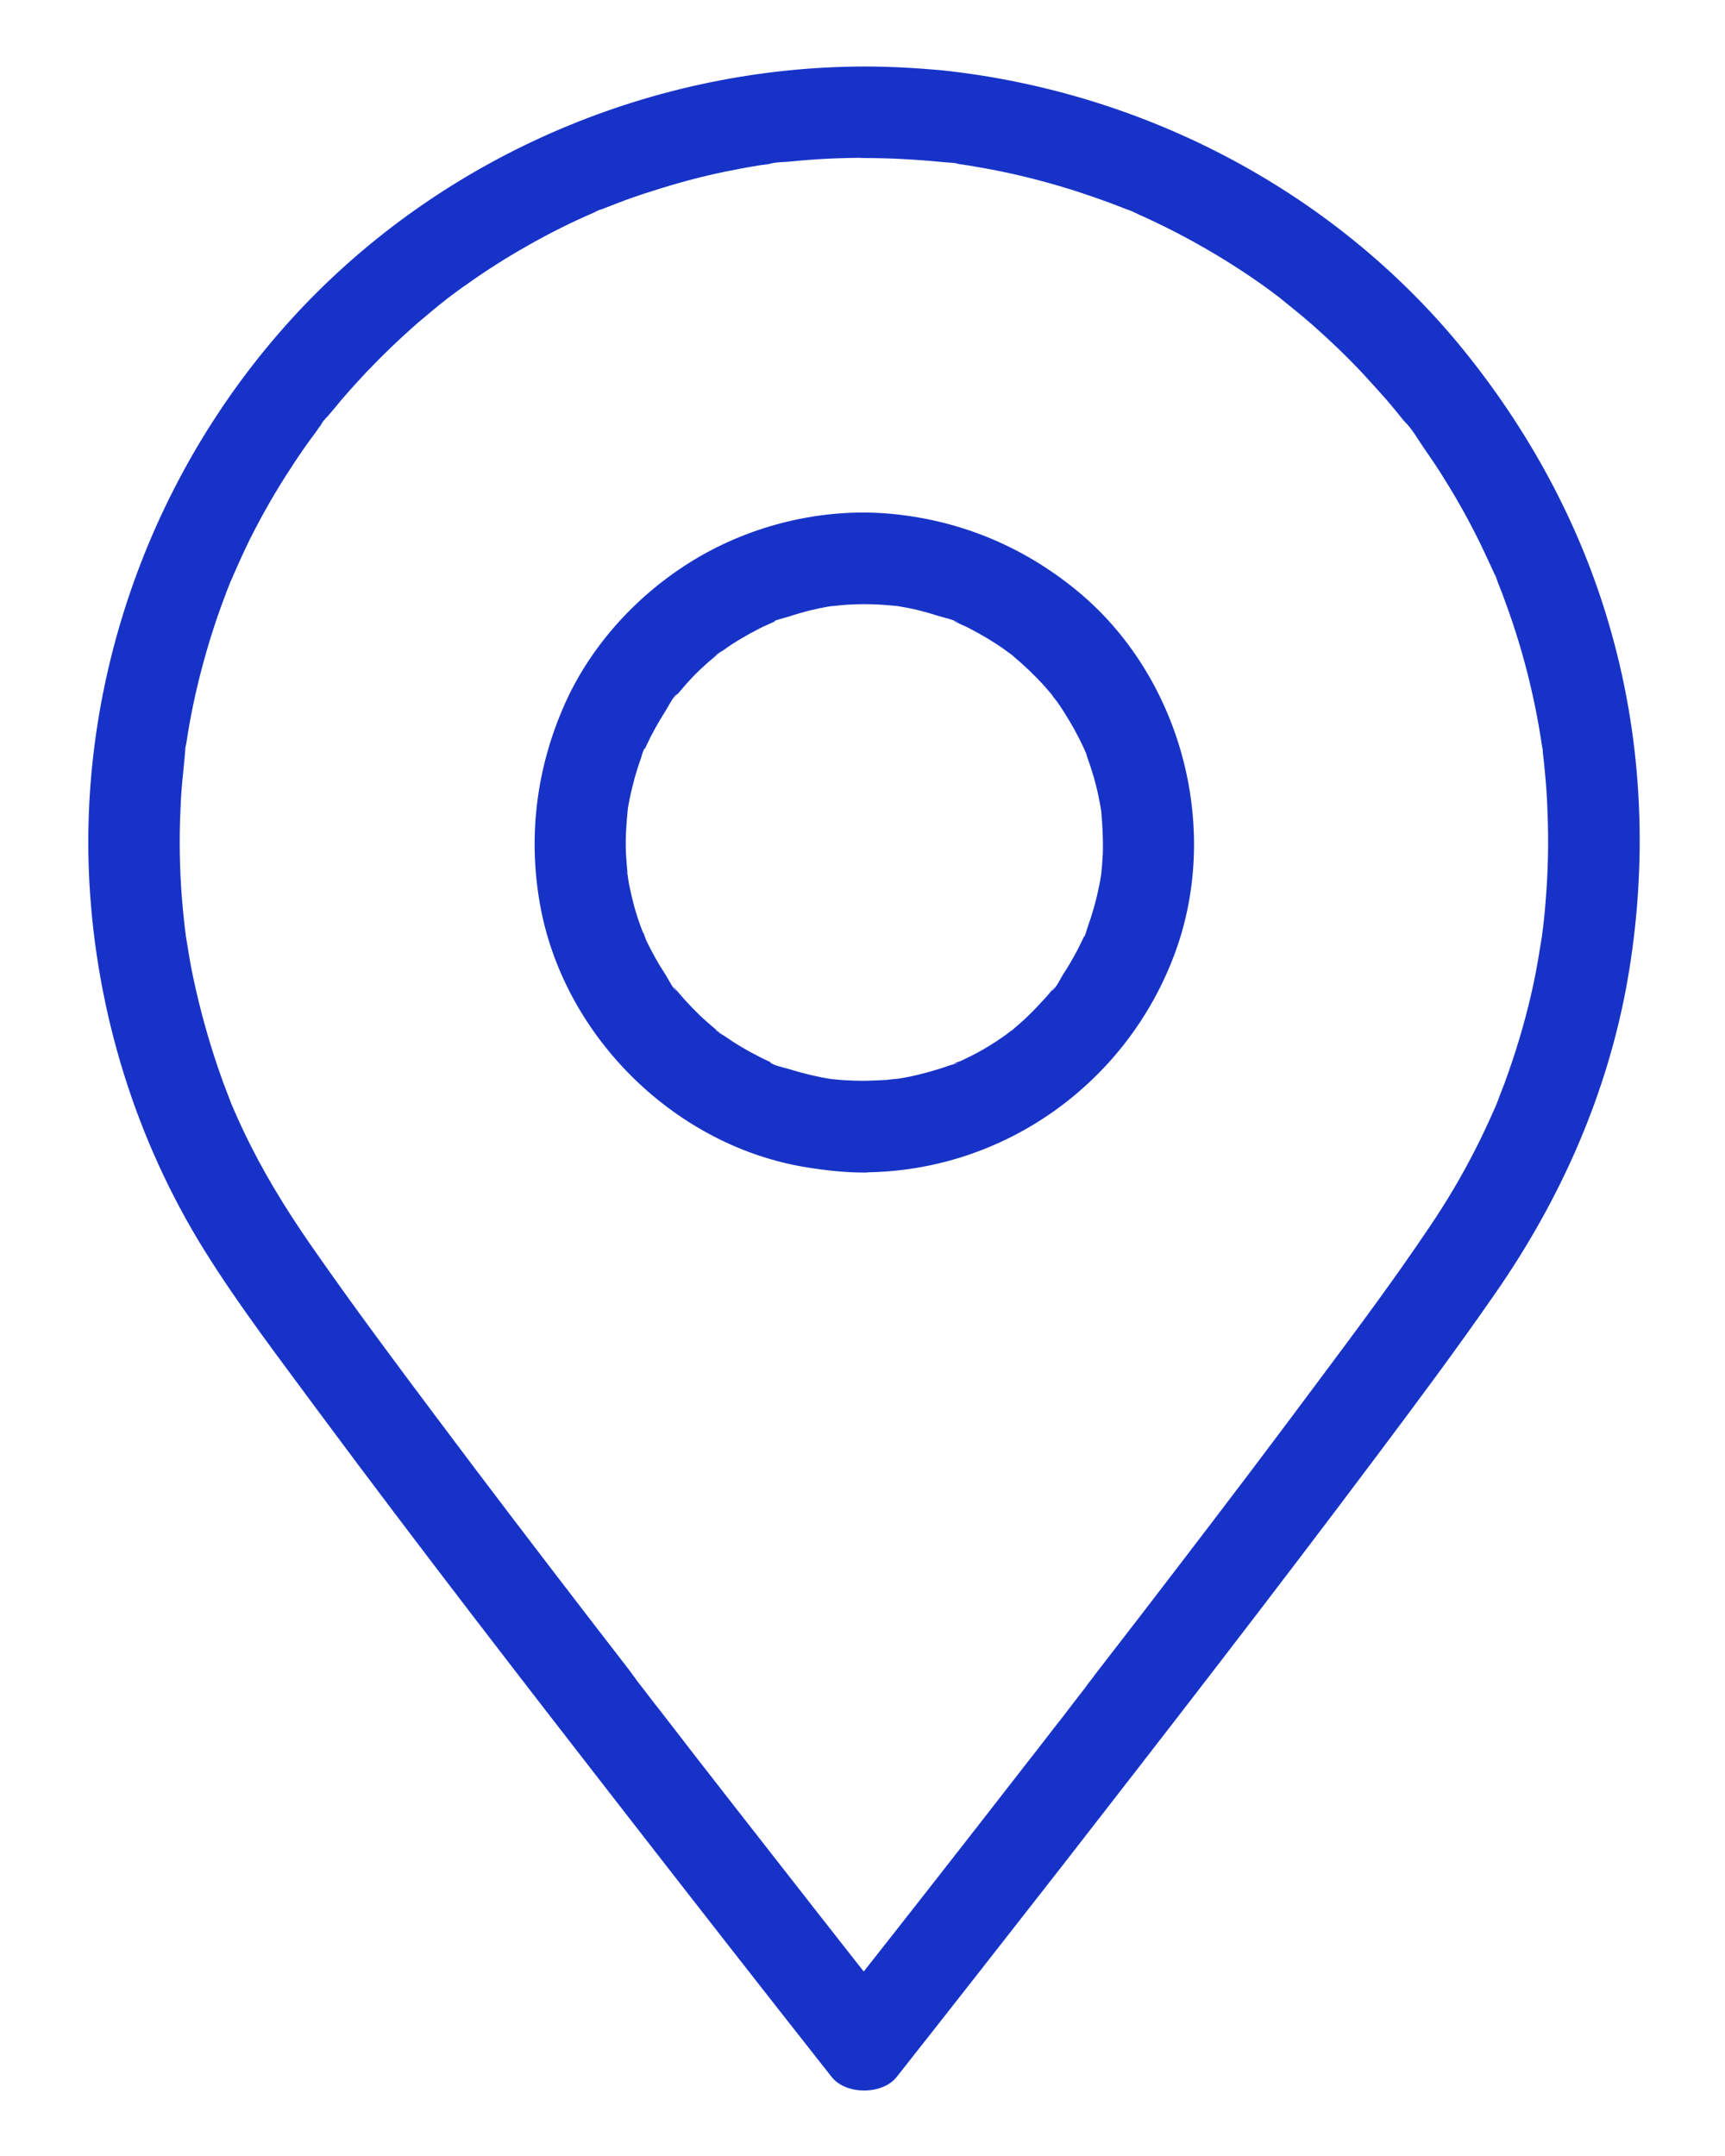
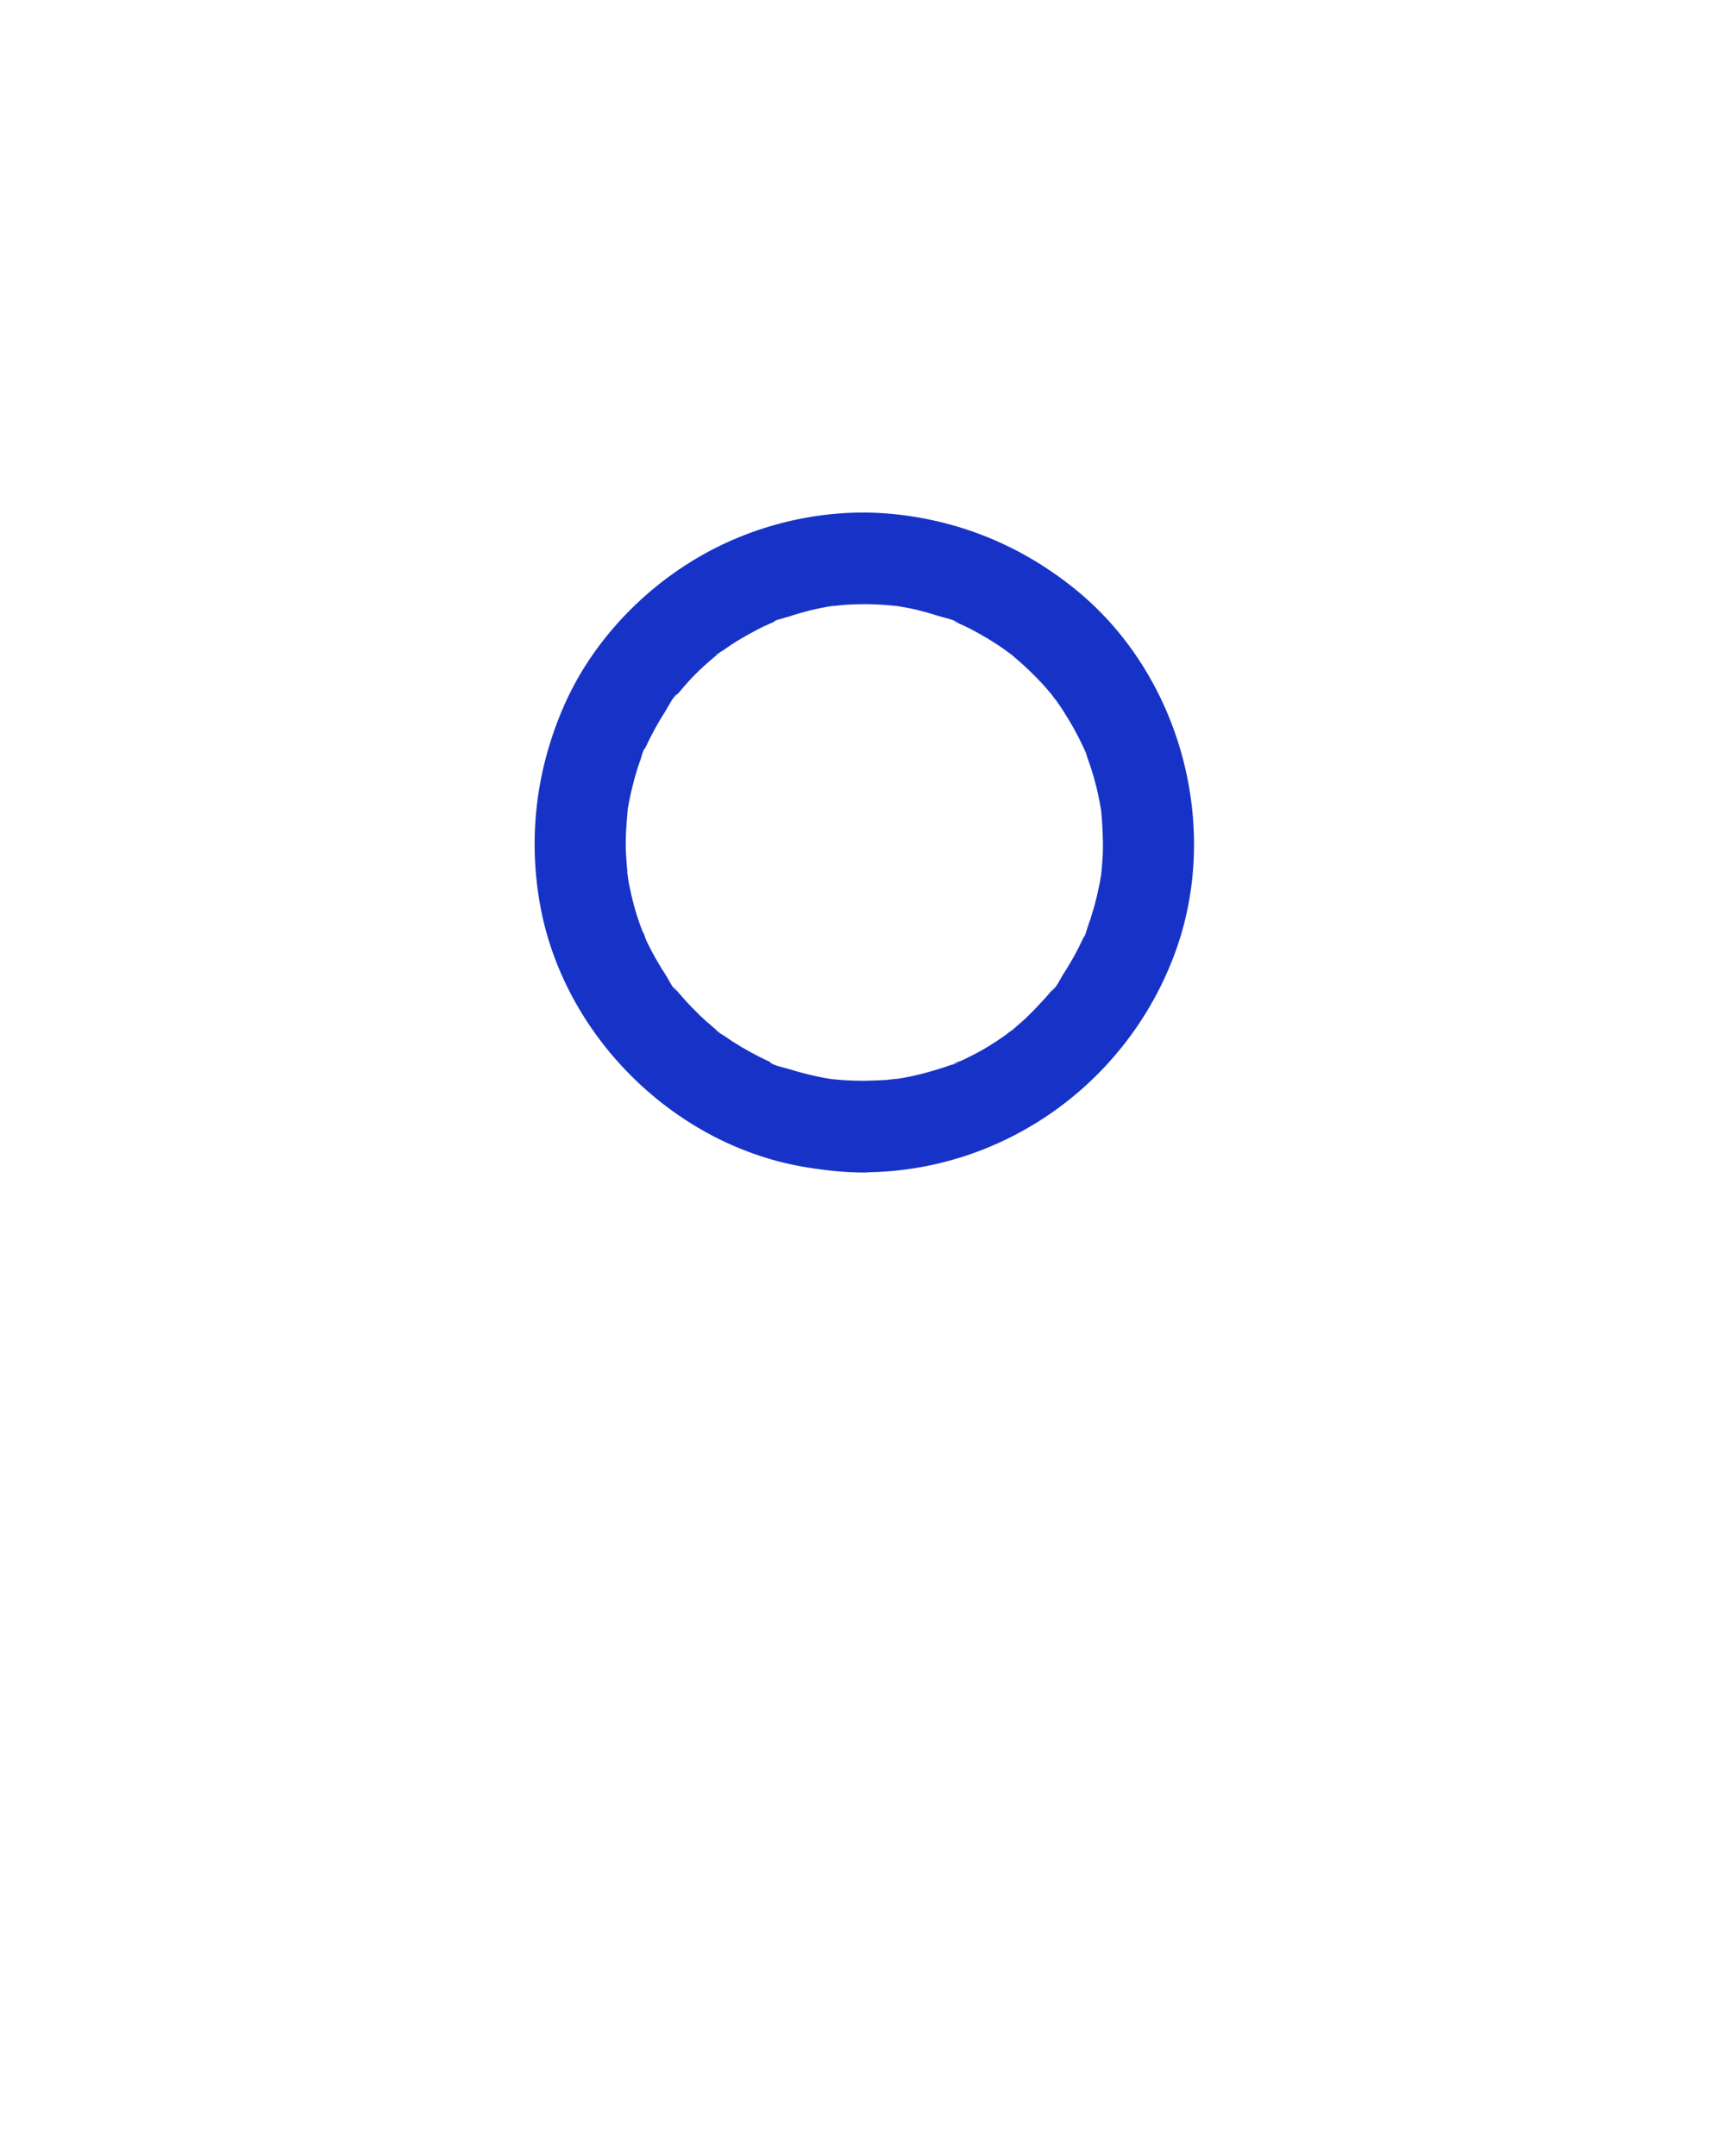
<svg xmlns="http://www.w3.org/2000/svg" width="16" height="20" viewBox="0 0 16 20" fill="none">
-   <path d="M8.016 0.617C6.073 0.621 4.178 1.421 2.83 2.824C1.464 4.248 0.723 6.213 0.829 8.186C0.895 9.393 1.26 10.579 1.901 11.607C2.221 12.12 2.593 12.604 2.951 13.09C3.898 14.367 4.872 15.625 5.848 16.881C6.459 17.667 7.07 18.45 7.685 19.23C7.696 19.243 7.704 19.256 7.715 19.268C7.847 19.434 8.184 19.434 8.316 19.268C8.833 18.613 9.349 17.953 9.863 17.295C10.843 16.035 11.821 14.772 12.778 13.495C13.149 13 13.519 12.504 13.871 11.995C14.476 11.124 14.91 10.146 15.095 9.098C15.282 8.029 15.242 6.925 14.949 5.879C14.688 4.937 14.227 4.067 13.62 3.303C12.424 1.797 10.63 0.85 8.725 0.651C8.491 0.63 8.254 0.617 8.016 0.617C7.793 0.617 7.581 0.812 7.592 1.042C7.602 1.273 7.779 1.466 8.016 1.466C8.254 1.466 8.491 1.479 8.727 1.502C8.782 1.509 8.85 1.506 8.901 1.523C8.795 1.489 8.869 1.519 8.903 1.523C8.933 1.528 8.96 1.532 8.99 1.536C9.105 1.555 9.219 1.576 9.332 1.6C9.557 1.648 9.777 1.708 9.996 1.778C10.104 1.814 10.21 1.85 10.316 1.89C10.361 1.907 10.403 1.924 10.448 1.941C10.475 1.952 10.56 1.971 10.45 1.941C10.484 1.95 10.52 1.971 10.554 1.986C10.963 2.168 11.354 2.391 11.719 2.65C11.757 2.678 11.795 2.705 11.831 2.733C11.855 2.75 11.876 2.767 11.897 2.784C11.976 2.843 11.823 2.724 11.899 2.786C11.993 2.862 12.086 2.937 12.177 3.017C12.341 3.162 12.498 3.312 12.646 3.471C12.718 3.55 12.79 3.628 12.861 3.709C12.897 3.752 12.933 3.794 12.967 3.836C12.984 3.857 13.001 3.879 13.02 3.902C13.039 3.925 13.1 3.978 13.022 3.904C13.098 3.976 13.158 4.087 13.219 4.174C13.283 4.265 13.345 4.358 13.404 4.454C13.523 4.645 13.631 4.84 13.73 5.042C13.779 5.144 13.826 5.246 13.873 5.349C13.902 5.42 13.868 5.332 13.862 5.326C13.877 5.343 13.885 5.384 13.894 5.405C13.919 5.466 13.943 5.528 13.964 5.589C14.123 6.02 14.236 6.468 14.303 6.922C14.308 6.956 14.339 7.03 14.303 6.924C14.31 6.945 14.31 6.973 14.312 6.996C14.318 7.049 14.325 7.102 14.329 7.157C14.342 7.285 14.35 7.412 14.354 7.542C14.365 7.811 14.359 8.08 14.337 8.35C14.331 8.418 14.327 8.484 14.318 8.552C14.314 8.588 14.31 8.624 14.305 8.66C14.291 8.781 14.32 8.571 14.301 8.692C14.278 8.836 14.255 8.978 14.225 9.12C14.165 9.401 14.087 9.676 13.991 9.948C13.968 10.016 13.943 10.082 13.917 10.147C13.905 10.181 13.892 10.213 13.879 10.247C13.873 10.26 13.826 10.368 13.866 10.277C13.809 10.406 13.75 10.534 13.686 10.659C13.559 10.909 13.416 11.151 13.259 11.382C12.943 11.853 12.604 12.309 12.264 12.764C11.817 13.366 11.363 13.965 10.906 14.561C10.664 14.877 10.42 15.195 10.176 15.509C10.159 15.53 10.104 15.603 10.183 15.501C10.168 15.52 10.153 15.539 10.138 15.56C10.113 15.592 10.087 15.624 10.064 15.658C10 15.741 9.935 15.823 9.871 15.909C9.754 16.057 9.64 16.208 9.523 16.356C8.931 17.118 8.337 17.878 7.738 18.635C7.73 18.646 7.721 18.658 7.711 18.669H8.311C7.808 18.032 7.31 17.394 6.811 16.755C6.586 16.467 6.361 16.178 6.139 15.889C6.079 15.813 6.02 15.737 5.96 15.658C5.935 15.626 5.909 15.594 5.886 15.56C5.871 15.541 5.856 15.522 5.841 15.501C5.924 15.607 5.85 15.511 5.833 15.488C5.712 15.331 5.589 15.172 5.468 15.015C4.995 14.4 4.524 13.784 4.059 13.162C3.684 12.662 3.31 12.161 2.952 11.649C2.72 11.321 2.504 10.983 2.324 10.625C2.266 10.51 2.211 10.391 2.16 10.273C2.2 10.366 2.154 10.258 2.147 10.243C2.135 10.211 2.122 10.177 2.109 10.143C2.079 10.067 2.05 9.988 2.024 9.91C1.931 9.638 1.855 9.362 1.795 9.082C1.767 8.953 1.746 8.821 1.725 8.69C1.706 8.569 1.736 8.779 1.721 8.658C1.716 8.622 1.712 8.586 1.708 8.55C1.7 8.475 1.693 8.403 1.687 8.329C1.666 8.057 1.661 7.784 1.674 7.51C1.678 7.391 1.687 7.274 1.7 7.156C1.704 7.107 1.71 7.058 1.714 7.009C1.717 6.982 1.717 6.948 1.725 6.922C1.687 7.037 1.725 6.924 1.729 6.89C1.763 6.661 1.81 6.436 1.869 6.211C1.927 5.991 1.995 5.772 2.075 5.56C2.094 5.507 2.115 5.454 2.136 5.401C2.145 5.38 2.156 5.358 2.164 5.335C2.185 5.278 2.122 5.433 2.16 5.346C2.209 5.233 2.259 5.123 2.312 5.014C2.412 4.813 2.522 4.618 2.641 4.429C2.697 4.342 2.752 4.257 2.811 4.172C2.843 4.125 2.875 4.081 2.909 4.036C2.926 4.013 2.943 3.991 2.957 3.968C2.968 3.953 2.981 3.938 2.991 3.924C3.019 3.888 3.015 3.894 2.976 3.943C2.991 3.905 3.038 3.866 3.063 3.834C3.099 3.792 3.133 3.75 3.169 3.707C3.242 3.622 3.316 3.54 3.392 3.459C3.545 3.298 3.706 3.143 3.874 2.996C3.959 2.924 4.044 2.852 4.131 2.784C4.207 2.723 4.054 2.842 4.133 2.782C4.152 2.767 4.169 2.754 4.188 2.74C4.237 2.704 4.286 2.667 4.335 2.634C4.517 2.504 4.706 2.385 4.901 2.275C5.096 2.164 5.298 2.063 5.504 1.974C5.529 1.963 5.555 1.946 5.582 1.94C5.474 1.967 5.557 1.95 5.584 1.94C5.629 1.923 5.671 1.906 5.716 1.889C5.83 1.844 5.947 1.804 6.064 1.768C6.282 1.698 6.503 1.638 6.728 1.592C6.832 1.571 6.936 1.551 7.042 1.534C7.072 1.53 7.099 1.526 7.129 1.522C7.163 1.517 7.237 1.486 7.131 1.522C7.193 1.502 7.271 1.505 7.335 1.498C7.562 1.475 7.789 1.464 8.016 1.464C8.239 1.464 8.451 1.269 8.44 1.04C8.43 0.813 8.254 0.617 8.016 0.617L8.016 0.617Z" fill="#1733C7" />
  <path d="M8.017 10.026C7.953 10.026 7.887 10.024 7.824 10.02C7.79 10.018 7.756 10.013 7.722 10.011C7.648 10.005 7.805 10.024 7.705 10.009C7.573 9.988 7.442 9.956 7.314 9.916C7.285 9.907 7.151 9.878 7.143 9.852C7.143 9.85 7.221 9.888 7.179 9.867C7.166 9.86 7.153 9.856 7.14 9.85C7.107 9.835 7.072 9.818 7.039 9.801C6.926 9.744 6.818 9.68 6.716 9.608C6.701 9.598 6.646 9.57 6.638 9.551C6.635 9.549 6.703 9.608 6.669 9.574C6.659 9.566 6.648 9.557 6.638 9.549C6.584 9.504 6.531 9.457 6.483 9.411C6.44 9.368 6.398 9.326 6.357 9.281C6.338 9.26 6.321 9.239 6.302 9.218C6.289 9.203 6.279 9.19 6.266 9.175C6.226 9.129 6.268 9.19 6.281 9.196C6.245 9.181 6.2 9.084 6.177 9.048C6.141 8.993 6.107 8.937 6.075 8.88C6.046 8.827 6.018 8.774 5.992 8.719C5.984 8.7 5.956 8.608 5.969 8.666C5.98 8.719 5.976 8.681 5.969 8.664C5.961 8.643 5.952 8.619 5.944 8.598C5.899 8.477 5.865 8.354 5.84 8.227C5.833 8.199 5.829 8.169 5.825 8.142C5.825 8.139 5.812 8.091 5.816 8.084C5.816 8.082 5.827 8.173 5.823 8.125C5.816 8.057 5.81 7.989 5.806 7.919C5.799 7.781 5.81 7.643 5.823 7.505C5.827 7.456 5.816 7.545 5.816 7.545C5.821 7.533 5.821 7.516 5.823 7.503C5.829 7.469 5.834 7.437 5.842 7.403C5.855 7.337 5.872 7.272 5.889 7.208C5.906 7.149 5.925 7.089 5.946 7.032C5.95 7.017 5.969 6.945 5.982 6.941C5.984 6.941 5.946 7.021 5.967 6.977C5.976 6.96 5.982 6.943 5.991 6.926C6.044 6.811 6.105 6.701 6.173 6.595C6.196 6.559 6.247 6.453 6.285 6.436C6.287 6.436 6.23 6.503 6.262 6.467C6.27 6.457 6.279 6.446 6.287 6.436C6.311 6.408 6.336 6.378 6.36 6.351C6.442 6.257 6.534 6.17 6.629 6.092C6.64 6.083 6.65 6.075 6.661 6.066C6.721 6.015 6.642 6.077 6.64 6.081C6.646 6.064 6.693 6.043 6.708 6.033C6.761 5.994 6.816 5.958 6.871 5.926C6.927 5.893 6.984 5.861 7.043 5.831C7.069 5.818 7.094 5.805 7.12 5.795C7.132 5.788 7.145 5.784 7.158 5.778C7.234 5.742 7.153 5.765 7.147 5.782C7.156 5.759 7.296 5.727 7.319 5.719C7.383 5.697 7.446 5.68 7.51 5.663C7.572 5.648 7.631 5.636 7.693 5.625C7.712 5.623 7.733 5.621 7.75 5.617C7.75 5.617 7.661 5.627 7.71 5.623C7.743 5.621 7.778 5.617 7.811 5.613C7.949 5.602 8.087 5.602 8.225 5.613C8.255 5.615 8.285 5.619 8.312 5.621C8.391 5.629 8.229 5.608 8.329 5.623C8.395 5.634 8.461 5.646 8.527 5.663C8.586 5.678 8.645 5.695 8.705 5.714C8.73 5.723 8.879 5.755 8.892 5.782C8.885 5.77 8.813 5.746 8.868 5.772C8.881 5.778 8.894 5.782 8.906 5.789C8.936 5.801 8.966 5.816 8.996 5.831C9.053 5.861 9.11 5.893 9.167 5.927C9.218 5.959 9.269 5.99 9.318 6.026C9.341 6.043 9.363 6.06 9.386 6.075C9.433 6.107 9.325 6.022 9.367 6.06C9.382 6.073 9.397 6.084 9.409 6.096C9.505 6.177 9.596 6.264 9.679 6.355C9.7 6.378 9.721 6.404 9.743 6.429C9.753 6.442 9.813 6.508 9.77 6.461C9.725 6.412 9.793 6.493 9.804 6.508C9.825 6.538 9.846 6.569 9.865 6.599C9.933 6.705 9.995 6.816 10.048 6.93C10.054 6.943 10.059 6.955 10.065 6.968C10.09 7.023 10.069 6.951 10.054 6.945C10.065 6.949 10.08 7.011 10.084 7.023C10.107 7.085 10.127 7.149 10.146 7.212C10.163 7.272 10.178 7.333 10.19 7.393C10.197 7.426 10.203 7.458 10.209 7.492C10.211 7.507 10.214 7.522 10.216 7.535C10.226 7.592 10.205 7.424 10.214 7.522C10.226 7.656 10.233 7.787 10.229 7.921C10.226 7.985 10.22 8.048 10.214 8.112C10.205 8.191 10.229 8.021 10.211 8.129C10.205 8.163 10.201 8.195 10.192 8.229C10.167 8.358 10.129 8.487 10.084 8.613C10.08 8.625 10.065 8.687 10.054 8.691C10.052 8.691 10.09 8.611 10.069 8.655C10.061 8.672 10.054 8.689 10.046 8.706C10.018 8.766 9.989 8.823 9.957 8.88C9.927 8.933 9.897 8.984 9.863 9.035C9.84 9.071 9.791 9.177 9.751 9.194C9.755 9.192 9.817 9.114 9.766 9.173C9.758 9.184 9.749 9.194 9.741 9.205C9.724 9.226 9.705 9.247 9.685 9.269C9.639 9.319 9.592 9.37 9.541 9.419C9.499 9.462 9.452 9.5 9.407 9.54C9.395 9.551 9.329 9.61 9.375 9.568C9.42 9.525 9.337 9.595 9.318 9.608C9.216 9.68 9.108 9.746 8.996 9.801C8.966 9.816 8.936 9.831 8.906 9.844C8.887 9.852 8.809 9.873 8.866 9.863C8.926 9.85 8.834 9.876 8.811 9.882C8.775 9.895 8.739 9.907 8.703 9.918C8.58 9.956 8.454 9.988 8.327 10.007C8.312 10.009 8.297 10.009 8.285 10.014C8.285 10.014 8.374 10.003 8.325 10.007C8.291 10.009 8.257 10.014 8.223 10.018C8.155 10.022 8.087 10.024 8.017 10.026C7.794 10.028 7.582 10.221 7.592 10.45C7.603 10.68 7.779 10.877 8.017 10.875C9.311 10.868 10.457 10.045 10.9 8.836C11.329 7.665 10.949 6.264 9.984 5.475C9.481 5.063 8.887 4.819 8.237 4.764C7.618 4.713 6.971 4.87 6.438 5.193C5.924 5.504 5.489 5.973 5.241 6.525C4.97 7.132 4.891 7.786 5.018 8.439C5.254 9.64 6.279 10.639 7.49 10.83C7.665 10.858 7.839 10.877 8.015 10.877C8.237 10.879 8.449 10.682 8.439 10.453C8.431 10.219 8.254 10.026 8.017 10.026L8.017 10.026Z" fill="#1733C7" />
</svg>